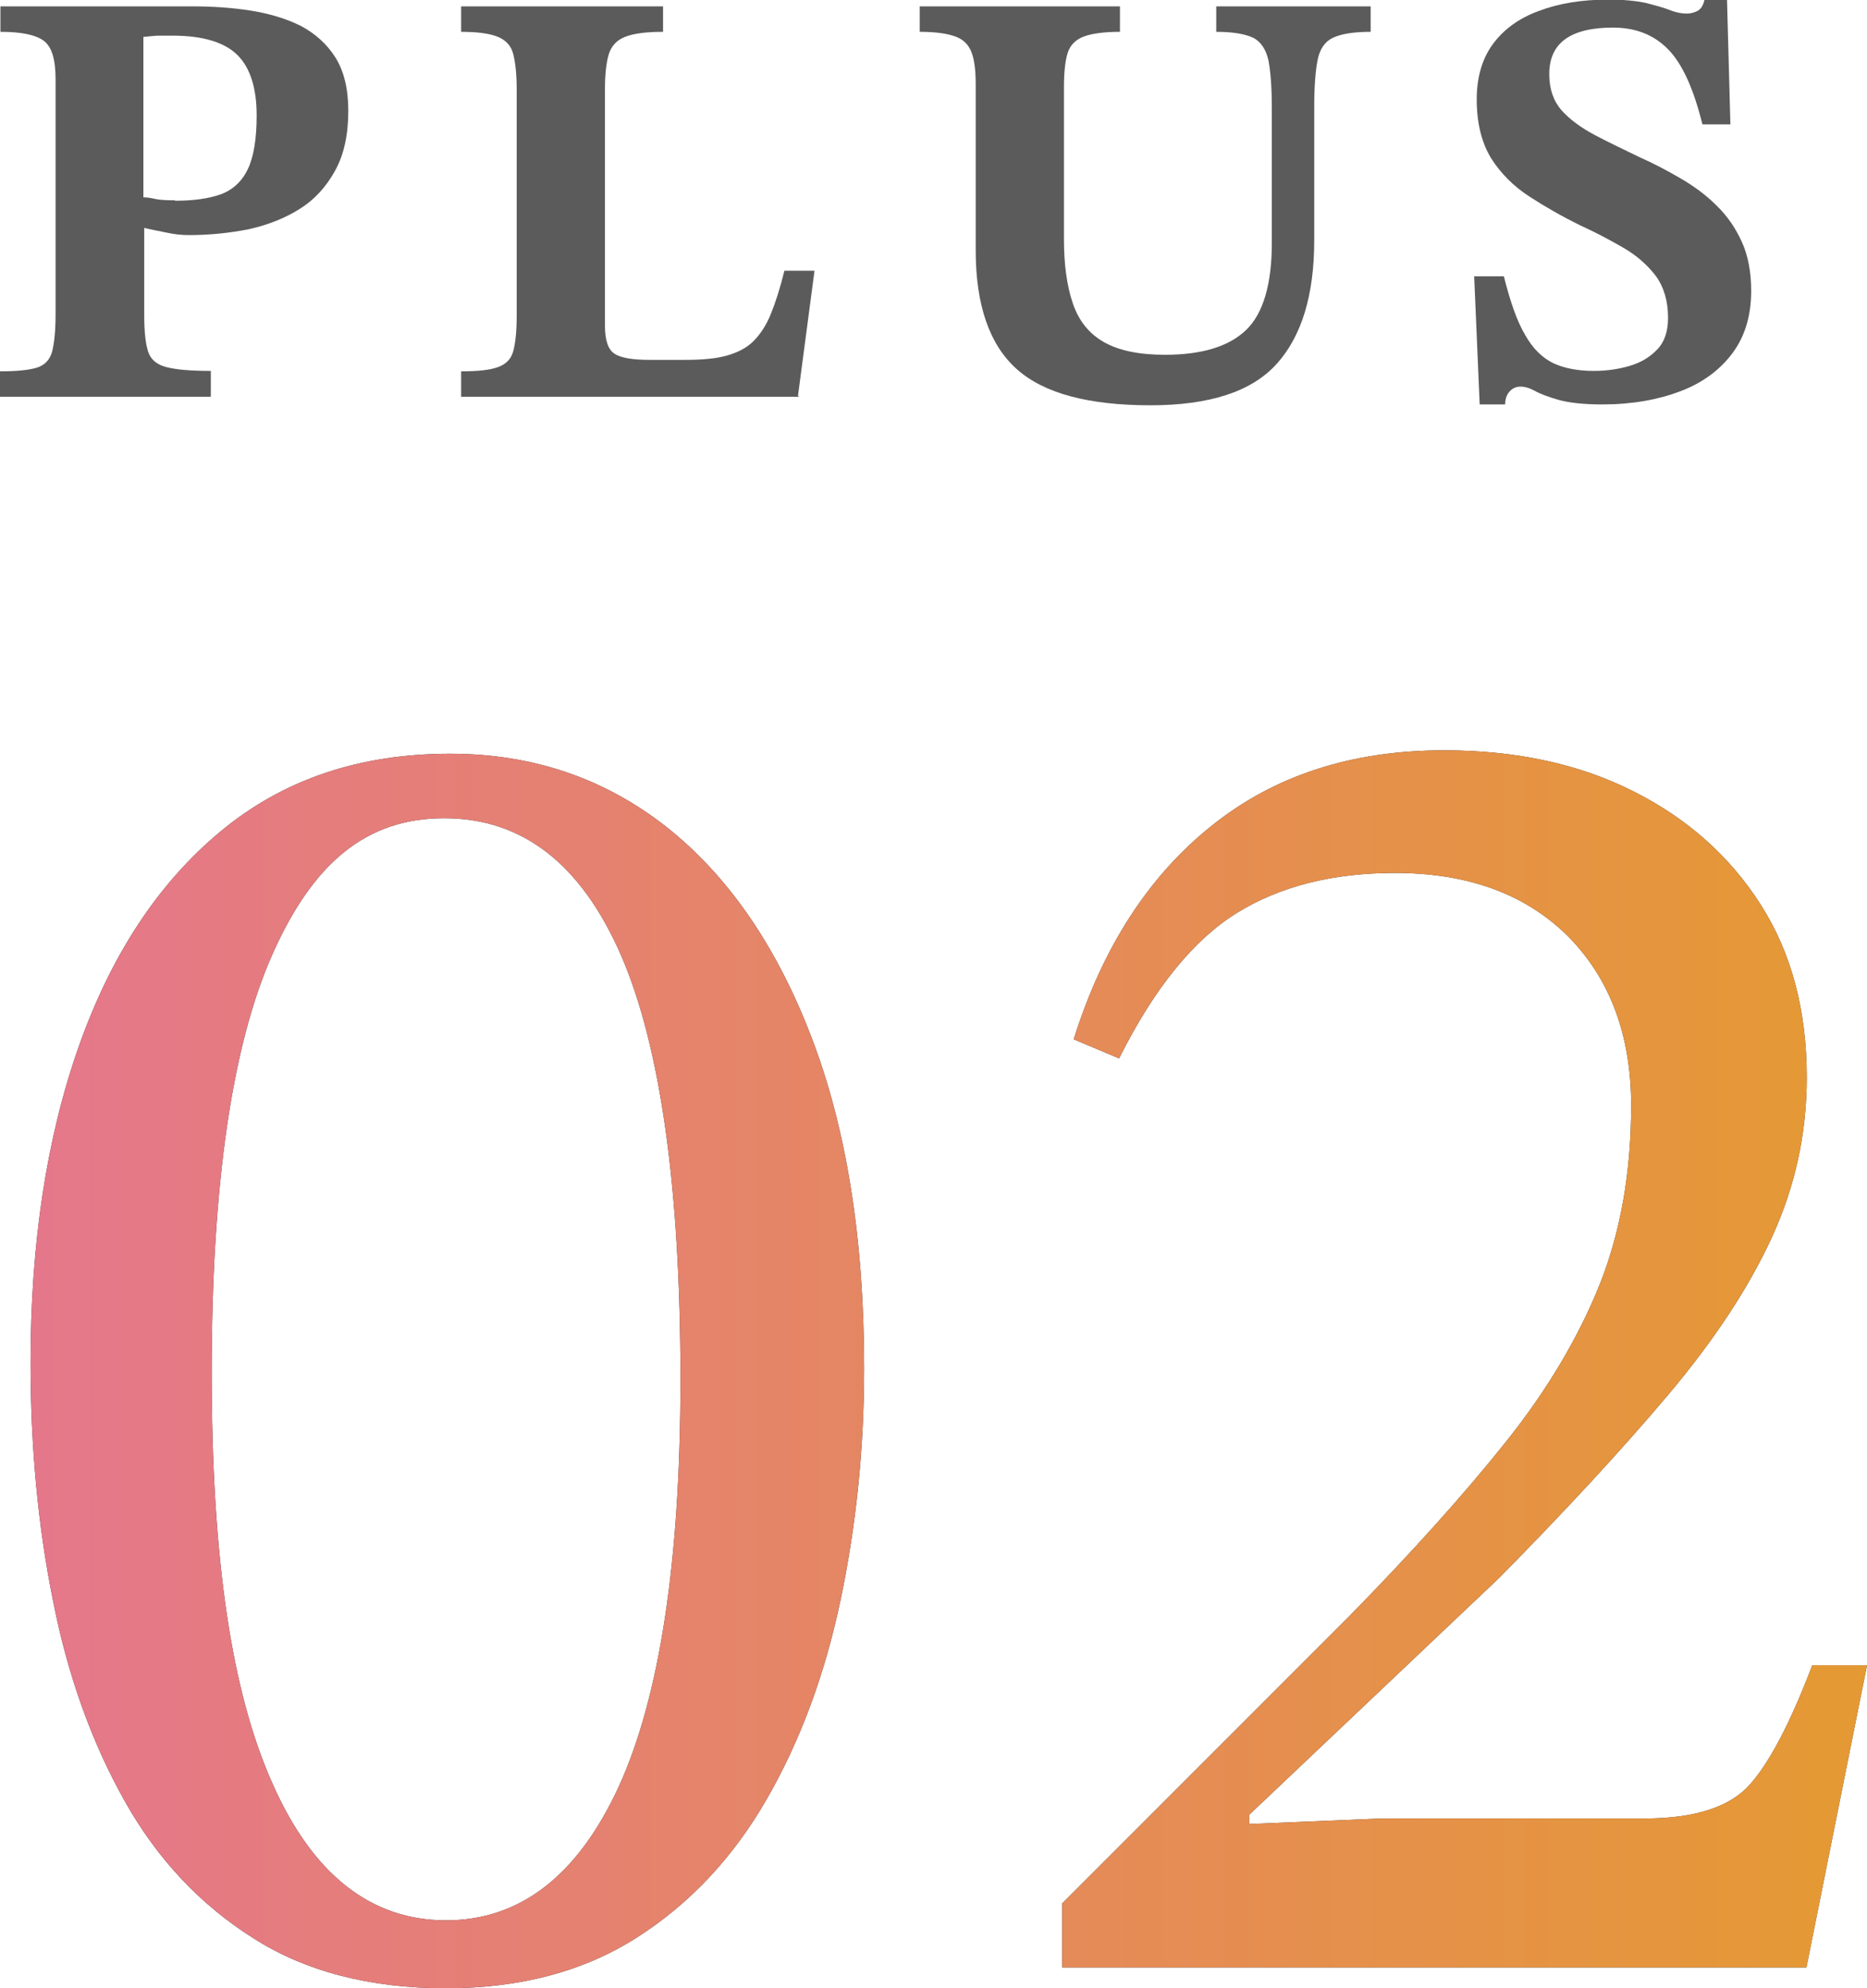
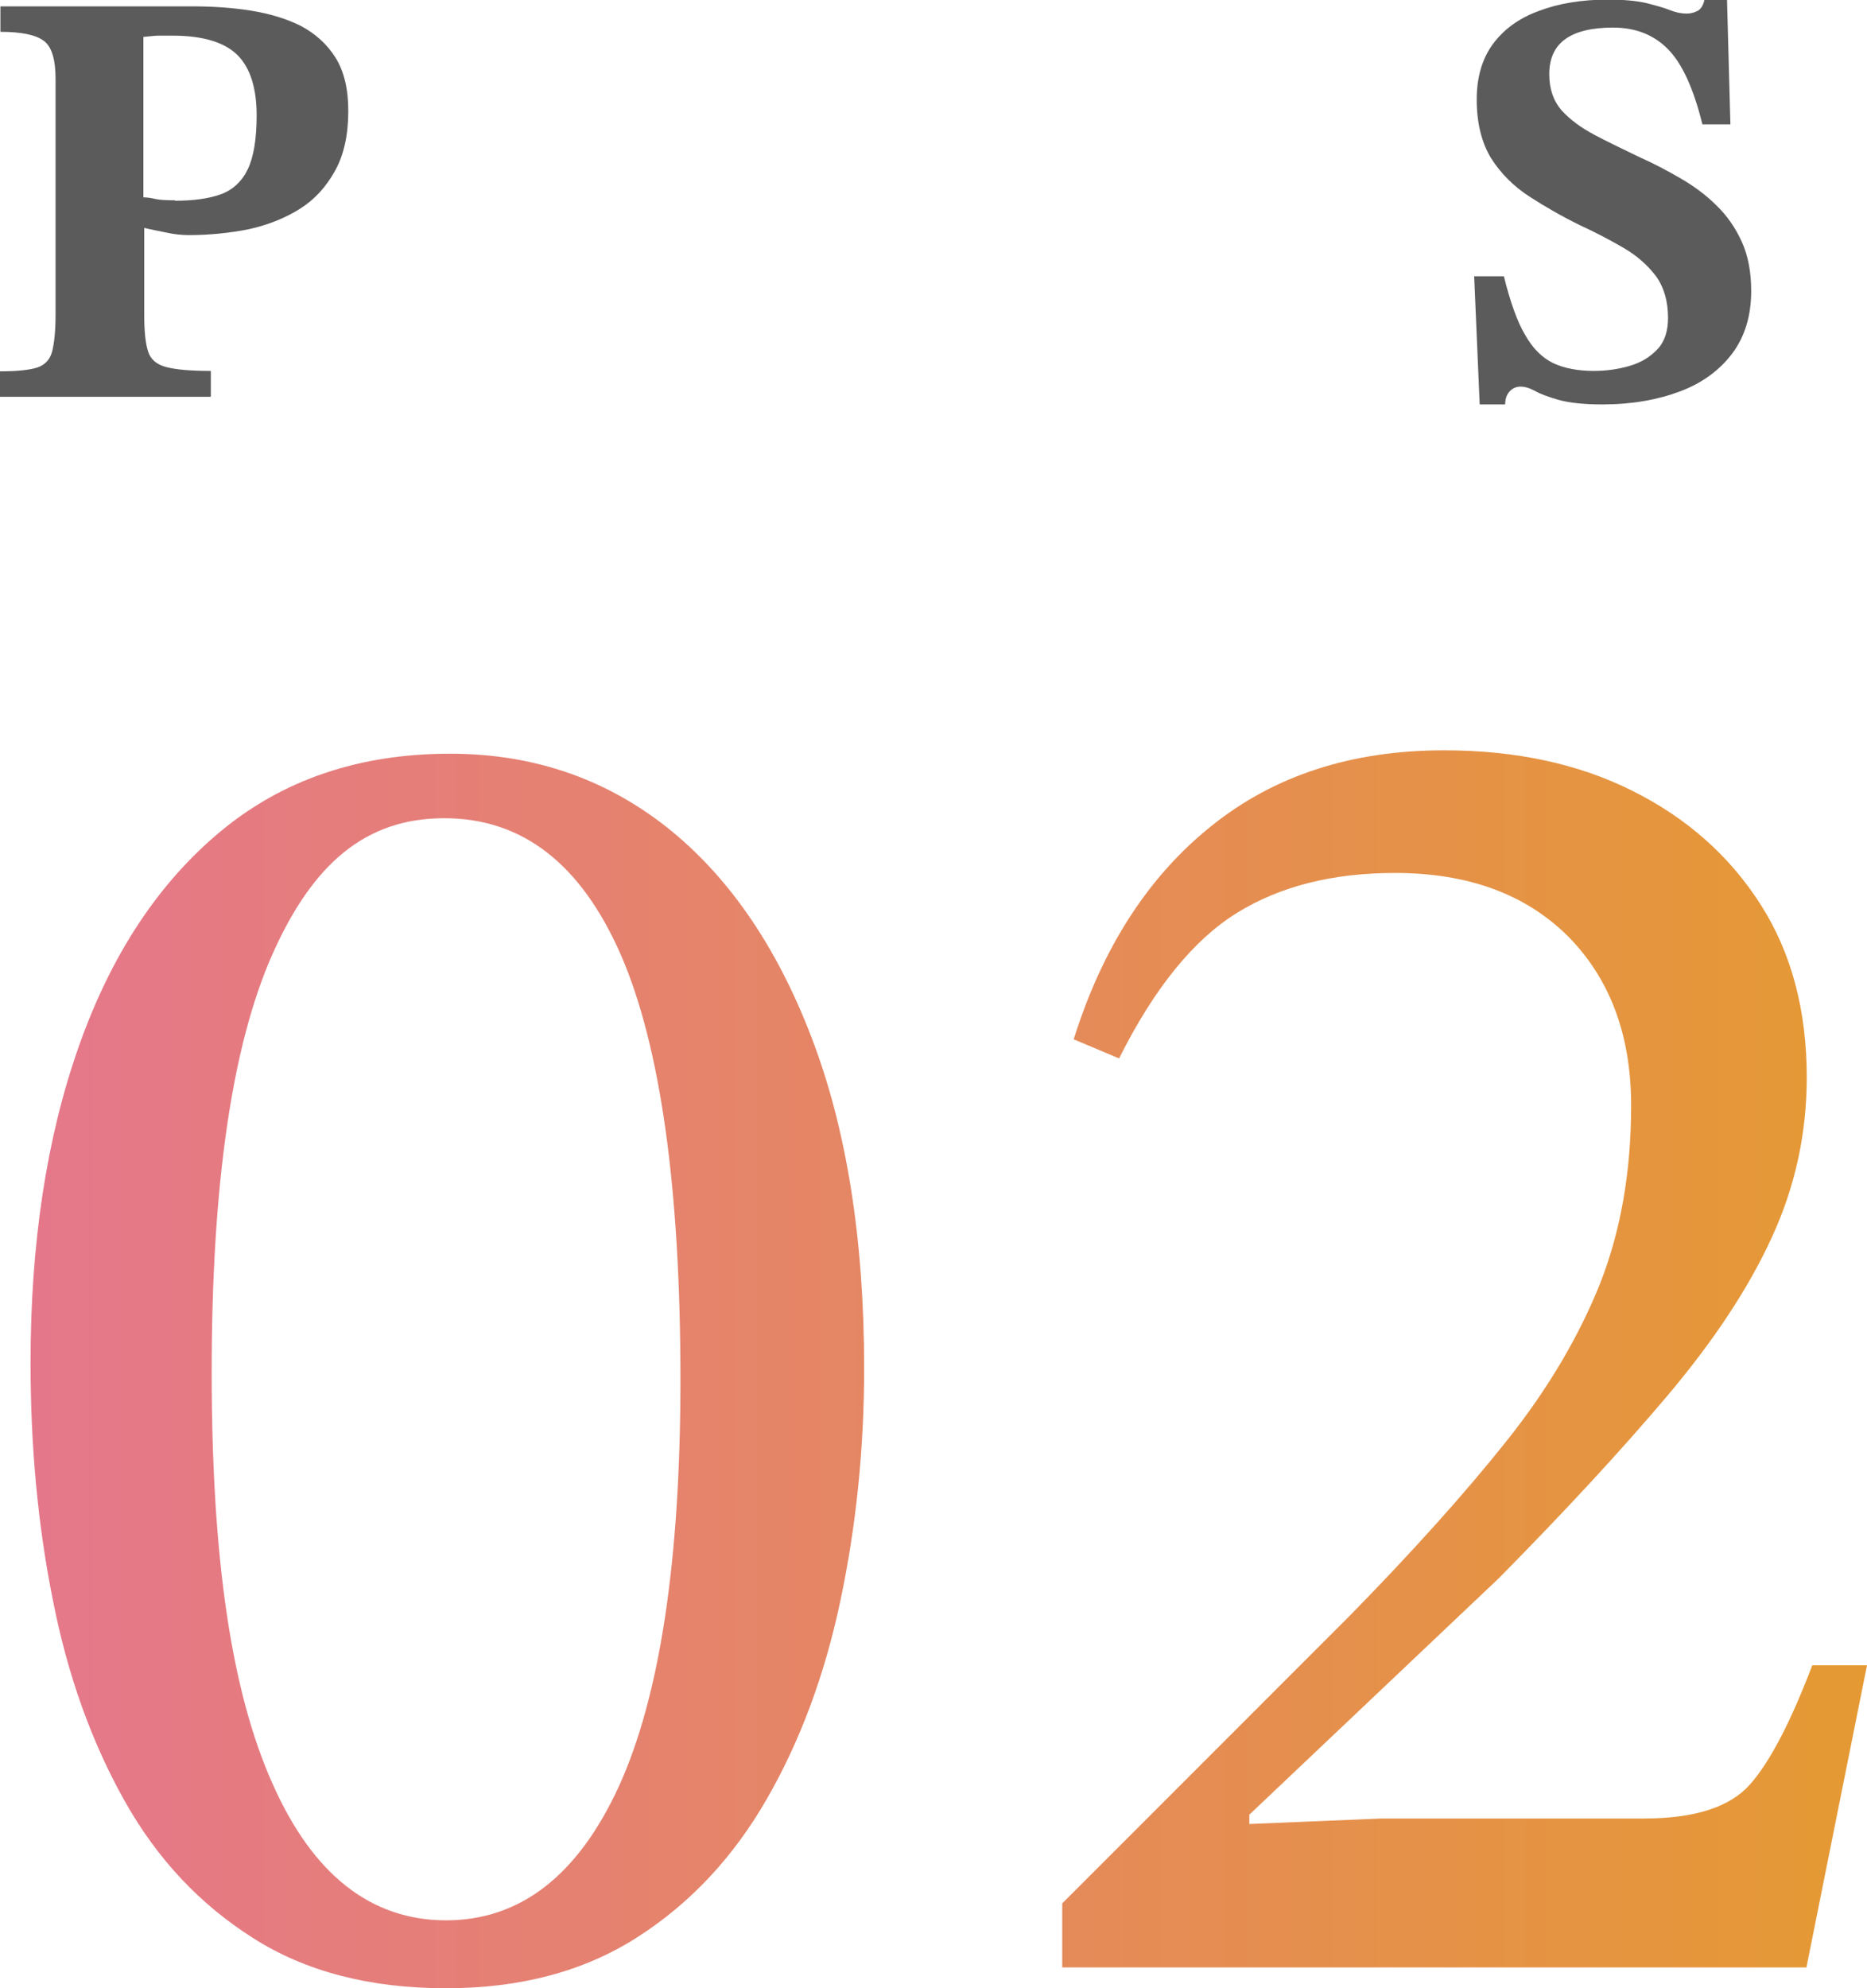
<svg xmlns="http://www.w3.org/2000/svg" id="_レイヤー_2" data-name="レイヤー 2" viewBox="0 0 44.01 46.85">
  <defs>
    <style>
      .cls-1 {
        fill: #5b5b5b;
      }

      .cls-2 {
        opacity: .8;
      }

      .cls-3 {
        fill: url(#_新規グラデーションスウォッチ_3);
      }
    </style>
    <linearGradient id="_新規グラデーションスウォッチ_3" data-name="新規グラデーションスウォッチ 3" x1=".71" y1="32.26" x2="44.01" y2="32.26" gradientUnits="userSpaceOnUse">
      <stop offset="0" stop-color="#de556e" />
      <stop offset="1" stop-color="#de8000" />
    </linearGradient>
  </defs>
  <g id="_デザイン" data-name="デザイン">
    <g>
      <path class="cls-1" d="m4.96,9.35H0v-.6c.4,0,.69-.03.88-.09.18-.06.3-.19.35-.38.05-.2.08-.49.08-.87V1.86c0-.46-.09-.76-.28-.9-.19-.14-.53-.21-1.02-.21V.15h4.52c.48,0,.94.03,1.38.1.44.07.84.19,1.18.36.34.18.62.43.82.75s.3.74.3,1.25c0,.56-.1,1.03-.31,1.41-.21.38-.48.68-.83.9-.35.22-.75.38-1.2.48-.45.09-.93.14-1.42.14-.17,0-.35-.02-.53-.06-.19-.04-.36-.07-.52-.11v2.07c0,.37.03.65.09.84.06.19.2.31.43.37s.57.09,1.05.09v.6Zm-.83-4.62c.43,0,.79-.05,1.07-.15s.5-.3.64-.59c.14-.29.21-.72.21-1.27,0-.64-.15-1.12-.45-1.42-.3-.3-.81-.46-1.53-.46-.12,0-.23,0-.33,0-.1,0-.22.02-.36.03v3.78c.1,0,.2.02.29.04s.24.03.45.03Z" />
-       <path class="cls-1" d="m18.84,9.35h-7.97v-.6c.39,0,.68-.03.87-.1.19-.07.31-.19.36-.38s.08-.46.08-.83V2.11c0-.35-.03-.63-.08-.83-.05-.2-.17-.33-.36-.41-.19-.08-.48-.12-.87-.12V.15h4.76v.6c-.4,0-.7.04-.9.12-.2.08-.32.22-.38.41-.06.2-.09.48-.09.84v5.54c0,.35.07.57.22.67.14.1.42.15.83.15h.85c.39,0,.72-.03.97-.1s.47-.18.63-.34c.16-.16.3-.37.41-.64.11-.27.22-.61.32-1.02h.71l-.39,2.95Z" />
-       <path class="cls-1" d="m27.12,9.55c-1.46,0-2.51-.28-3.15-.85s-.97-1.5-.97-2.8V1.99c0-.33-.03-.58-.1-.76s-.19-.3-.38-.37-.47-.11-.84-.11V.15h4.72v.6c-.37,0-.66.04-.85.11-.19.07-.32.2-.38.38-.06.19-.09.46-.09.81v3.58c0,.61.07,1.11.21,1.52s.38.71.73.91c.35.2.83.3,1.44.3.88,0,1.52-.2,1.92-.59s.6-1.08.6-2.04v-3.18c0-.5-.03-.87-.08-1.13-.06-.26-.18-.44-.36-.53-.19-.09-.48-.14-.87-.14V.15h3.64v.6c-.4,0-.7.05-.89.14-.19.09-.31.27-.36.52-.05.25-.08.62-.08,1.11v3.14c0,1.3-.3,2.27-.89,2.92s-1.58.97-2.97.97Z" />
      <path class="cls-1" d="m35.48,9.53h-.6l-.13-3.02h.7c.15.6.31,1.06.5,1.38.18.32.4.54.67.67.26.12.58.18.95.18.3,0,.58-.04.85-.12s.48-.21.65-.39c.17-.18.25-.43.25-.74,0-.4-.1-.73-.29-.99-.2-.26-.45-.48-.76-.66-.31-.18-.65-.36-1.02-.53-.43-.21-.83-.44-1.2-.68-.37-.24-.67-.54-.9-.9-.22-.36-.34-.82-.34-1.39,0-.52.13-.96.38-1.3.25-.34.61-.61,1.08-.78.47-.18,1.02-.27,1.65-.27.35,0,.65.03.88.08.23.06.42.11.57.17.15.06.28.08.39.08.08,0,.17-.02.25-.06.08-.04.14-.13.17-.27h.53l.08,2.94h-.66c-.21-.85-.48-1.44-.82-1.78s-.77-.5-1.29-.5c-.49,0-.87.09-1.12.27-.25.18-.38.45-.38.83,0,.35.1.63.29.85.2.22.46.41.78.58s.68.34,1.05.52c.34.15.66.32.97.5.31.18.6.39.85.64.25.24.45.53.6.86.15.33.22.72.22,1.16,0,.58-.15,1.07-.44,1.46s-.7.7-1.23.9-1.14.31-1.84.31c-.45,0-.79-.04-1.04-.11-.24-.07-.43-.14-.55-.21-.13-.07-.24-.1-.34-.1s-.19.04-.26.12c-.07.08-.1.18-.1.31Z" />
    </g>
    <g class="cls-2">
      <g>
-         <path d="m10.51,46.85c-1.78,0-3.3-.39-4.54-1.18-1.25-.79-2.26-1.86-3.03-3.23-.77-1.37-1.34-2.94-1.69-4.72-.36-1.78-.53-3.65-.53-5.61,0-2.82.38-5.31,1.14-7.46s1.87-3.84,3.34-5.06c1.47-1.22,3.27-1.83,5.41-1.83,1.93,0,3.62.57,5.08,1.71,1.45,1.14,2.6,2.79,3.43,4.95.83,2.15,1.25,4.76,1.25,7.82,0,1.9-.19,3.73-.56,5.48-.37,1.75-.95,3.31-1.74,4.68-.79,1.37-1.8,2.45-3.05,3.25-1.25.8-2.75,1.2-4.5,1.2Zm0-1.6c1.75,0,3.11-1.05,4.08-3.16.96-2.11,1.45-5.3,1.45-9.58,0-4.51-.47-7.85-1.4-10-.94-2.15-2.32-3.23-4.17-3.23s-3.1,1.07-4.05,3.21c-.95,2.14-1.43,5.42-1.43,9.84s.47,7.54,1.43,9.69c.95,2.15,2.32,3.23,4.1,3.23Z" />
-         <path d="m42.59,46.36h-17.55v-1.51l6.77-6.77c1.48-1.51,2.72-2.89,3.7-4.12s1.71-2.47,2.21-3.72c.49-1.25.73-2.64.73-4.19,0-1.66-.5-2.99-1.49-3.99-1-.99-2.35-1.49-4.08-1.49-1.46,0-2.7.31-3.72.94s-1.95,1.77-2.78,3.43l-1.07-.45c.68-2.17,1.77-3.85,3.25-5.03,1.48-1.19,3.31-1.78,5.48-1.78,1.69,0,3.18.32,4.45.96,1.28.64,2.28,1.53,3.01,2.67.73,1.14,1.09,2.5,1.09,4.08,0,1.31-.27,2.56-.82,3.76-.55,1.2-1.37,2.44-2.45,3.72-1.08,1.28-2.41,2.72-3.99,4.32l-5.88,5.57v.22l3.12-.13h6.19c1.19,0,2.02-.27,2.49-.8.47-.53.96-1.47,1.47-2.81h1.29l-1.43,7.13Z" />
-       </g>
+         </g>
      <g>
        <path class="cls-3" d="m10.51,46.85c-1.78,0-3.3-.39-4.54-1.18-1.25-.79-2.26-1.86-3.03-3.23-.77-1.37-1.34-2.94-1.69-4.72-.36-1.78-.53-3.65-.53-5.61,0-2.82.38-5.31,1.14-7.46s1.87-3.84,3.34-5.06c1.47-1.22,3.27-1.83,5.41-1.83,1.93,0,3.62.57,5.08,1.71,1.45,1.14,2.6,2.79,3.43,4.95.83,2.15,1.25,4.76,1.25,7.82,0,1.9-.19,3.73-.56,5.48-.37,1.75-.95,3.31-1.74,4.68-.79,1.37-1.8,2.45-3.05,3.25-1.25.8-2.75,1.2-4.5,1.2Zm0-1.6c1.75,0,3.11-1.05,4.08-3.16.96-2.11,1.45-5.3,1.45-9.58,0-4.51-.47-7.85-1.4-10-.94-2.15-2.32-3.23-4.17-3.23s-3.1,1.07-4.05,3.21c-.95,2.14-1.43,5.42-1.43,9.84s.47,7.54,1.43,9.69c.95,2.15,2.32,3.23,4.1,3.23Z" />
        <path class="cls-3" d="m42.59,46.36h-17.55v-1.51l6.77-6.77c1.48-1.51,2.72-2.89,3.7-4.12s1.71-2.47,2.21-3.72c.49-1.25.73-2.64.73-4.19,0-1.66-.5-2.99-1.49-3.99-1-.99-2.35-1.49-4.08-1.49-1.46,0-2.7.31-3.72.94s-1.95,1.77-2.78,3.43l-1.07-.45c.68-2.17,1.77-3.85,3.25-5.03,1.48-1.19,3.31-1.78,5.48-1.78,1.69,0,3.18.32,4.45.96,1.28.64,2.28,1.53,3.01,2.67.73,1.14,1.09,2.5,1.09,4.08,0,1.31-.27,2.56-.82,3.76-.55,1.2-1.37,2.44-2.45,3.72-1.08,1.28-2.41,2.72-3.99,4.32l-5.88,5.57v.22l3.12-.13h6.19c1.19,0,2.02-.27,2.49-.8.47-.53.96-1.47,1.47-2.81h1.29l-1.43,7.13Z" />
      </g>
    </g>
  </g>
</svg>